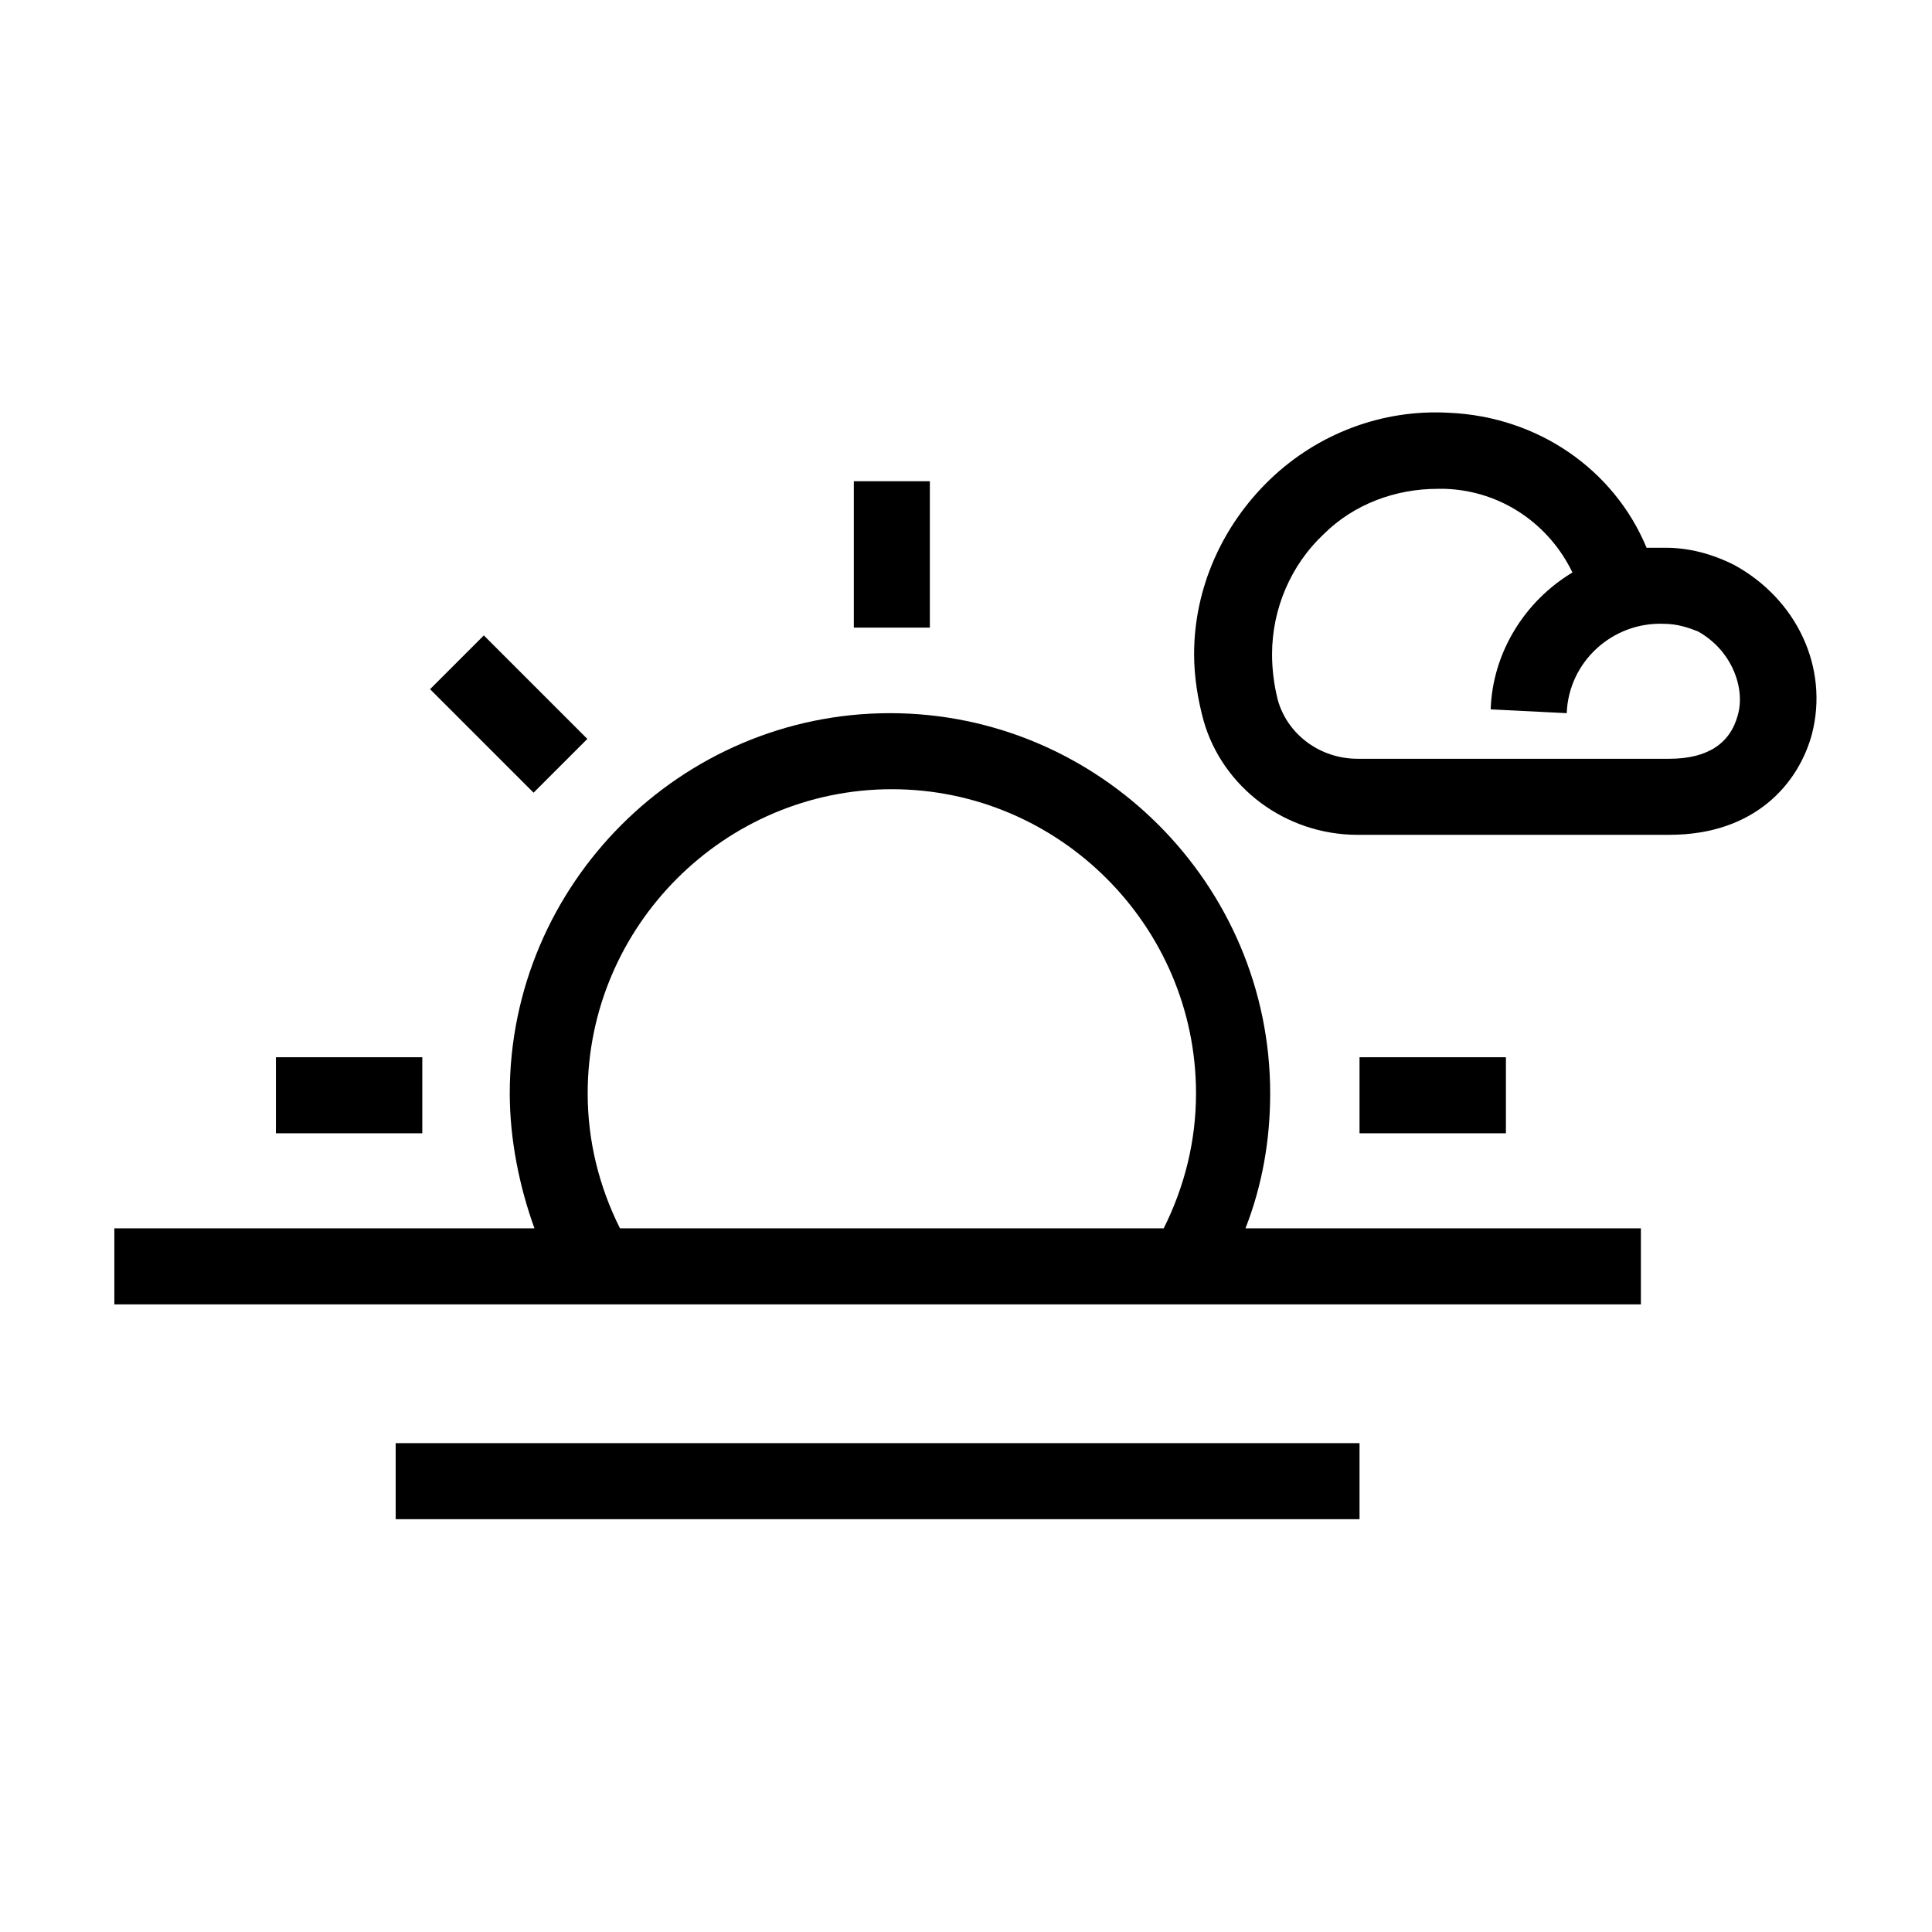
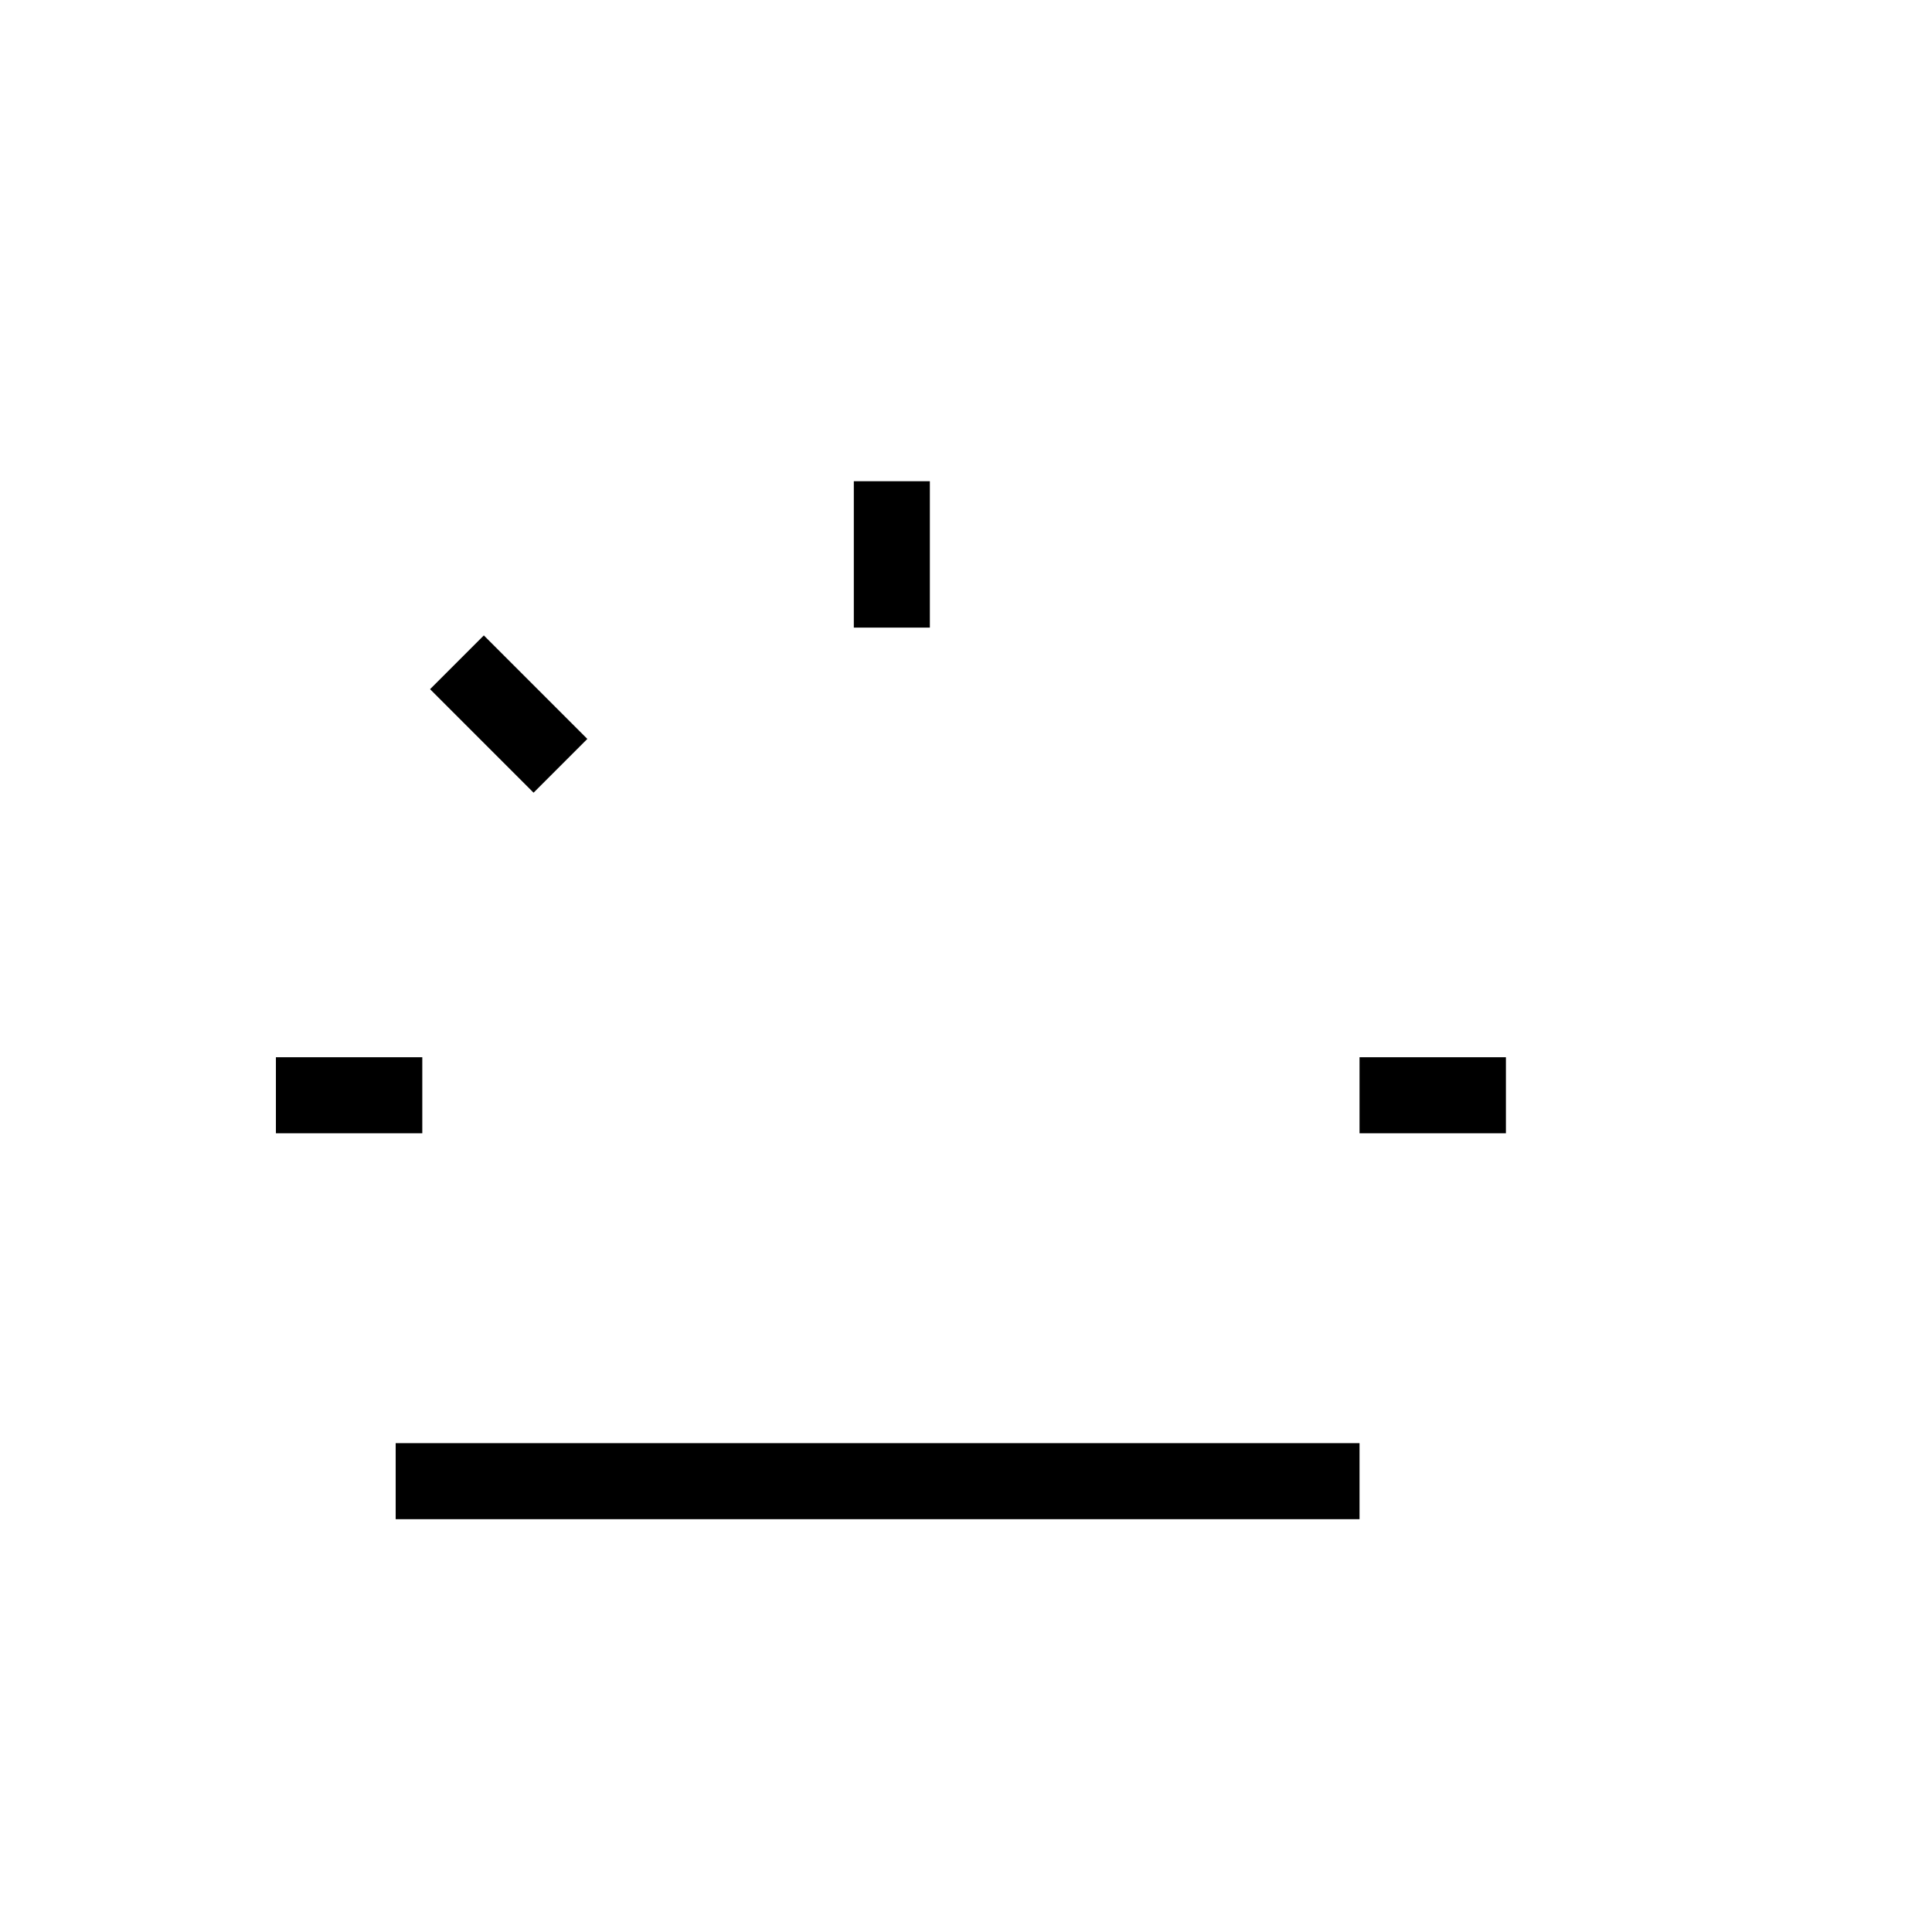
<svg xmlns="http://www.w3.org/2000/svg" fill="#000000" width="800px" height="800px" version="1.1" viewBox="144 144 512 512">
  <g>
-     <path d="m527.96 253.39c-17.633-1.008-34.762 5.543-47.359 17.633-12.594 12.09-20.152 28.719-20.152 46.352 0 6.047 1.008 12.09 2.519 17.633 5.039 17.633 21.664 30.23 40.809 30.23l82.625-0.004c22.672 0 34.258-13.602 37.785-26.703 4.535-17.633-4.031-35.77-20.656-44.84-6.043-3.019-12.09-4.531-18.133-4.531h-5.039c-8.566-20.656-28.719-34.762-52.398-35.77zm56.934 55.922c3.527 0 6.551 1.008 9.07 2.016 9.07 5.039 12.594 15.113 10.578 22.168-2.016 7.559-8.062 11.586-18.137 11.586h-82.625c-10.078 0-18.641-6.551-21.16-15.617-1.008-4.031-1.512-8.062-1.512-12.09 0-12.09 5.039-23.68 13.602-31.738 8.062-8.062 19.145-12.09 30.23-12.09h2.016c15.113 0.504 27.711 9.574 33.754 22.168-12.594 7.559-21.16 21.16-21.664 36.273l20.152 1.008c0.504-13.605 12.09-24.188 25.695-23.684z" />
    <path d="m370.27 271.53h20.152v38.793h-20.152z" />
    <path d="m504.29 424.18h38.793v20.152h-38.793z" />
    <path d="m217.12 424.18h38.793v20.152h-38.793z" />
    <path d="m257.97 326.64 14.25-14.25 27.43 27.43-14.25 14.25z" />
-     <path d="m457.94 489.68h120.91v-20.152h-104.79c4.535-11.586 6.551-23.68 6.551-35.77 0-55.418-45.344-100.76-100.76-100.76-55.418 0-100.76 45.344-100.76 100.76 0 12.09 2.519 24.688 6.551 35.77h-111.34v20.152zm-158.2-55.922c0-44.336 36.273-80.609 80.609-80.609 44.336 0 80.609 36.273 80.609 80.609 0 12.594-3.023 24.688-8.566 35.77h-144.09c-5.543-11.082-8.562-23.176-8.562-35.77z" />
    <path d="m248.86 526.45h255.43v20.152h-255.43z" />
  </g>
</svg>